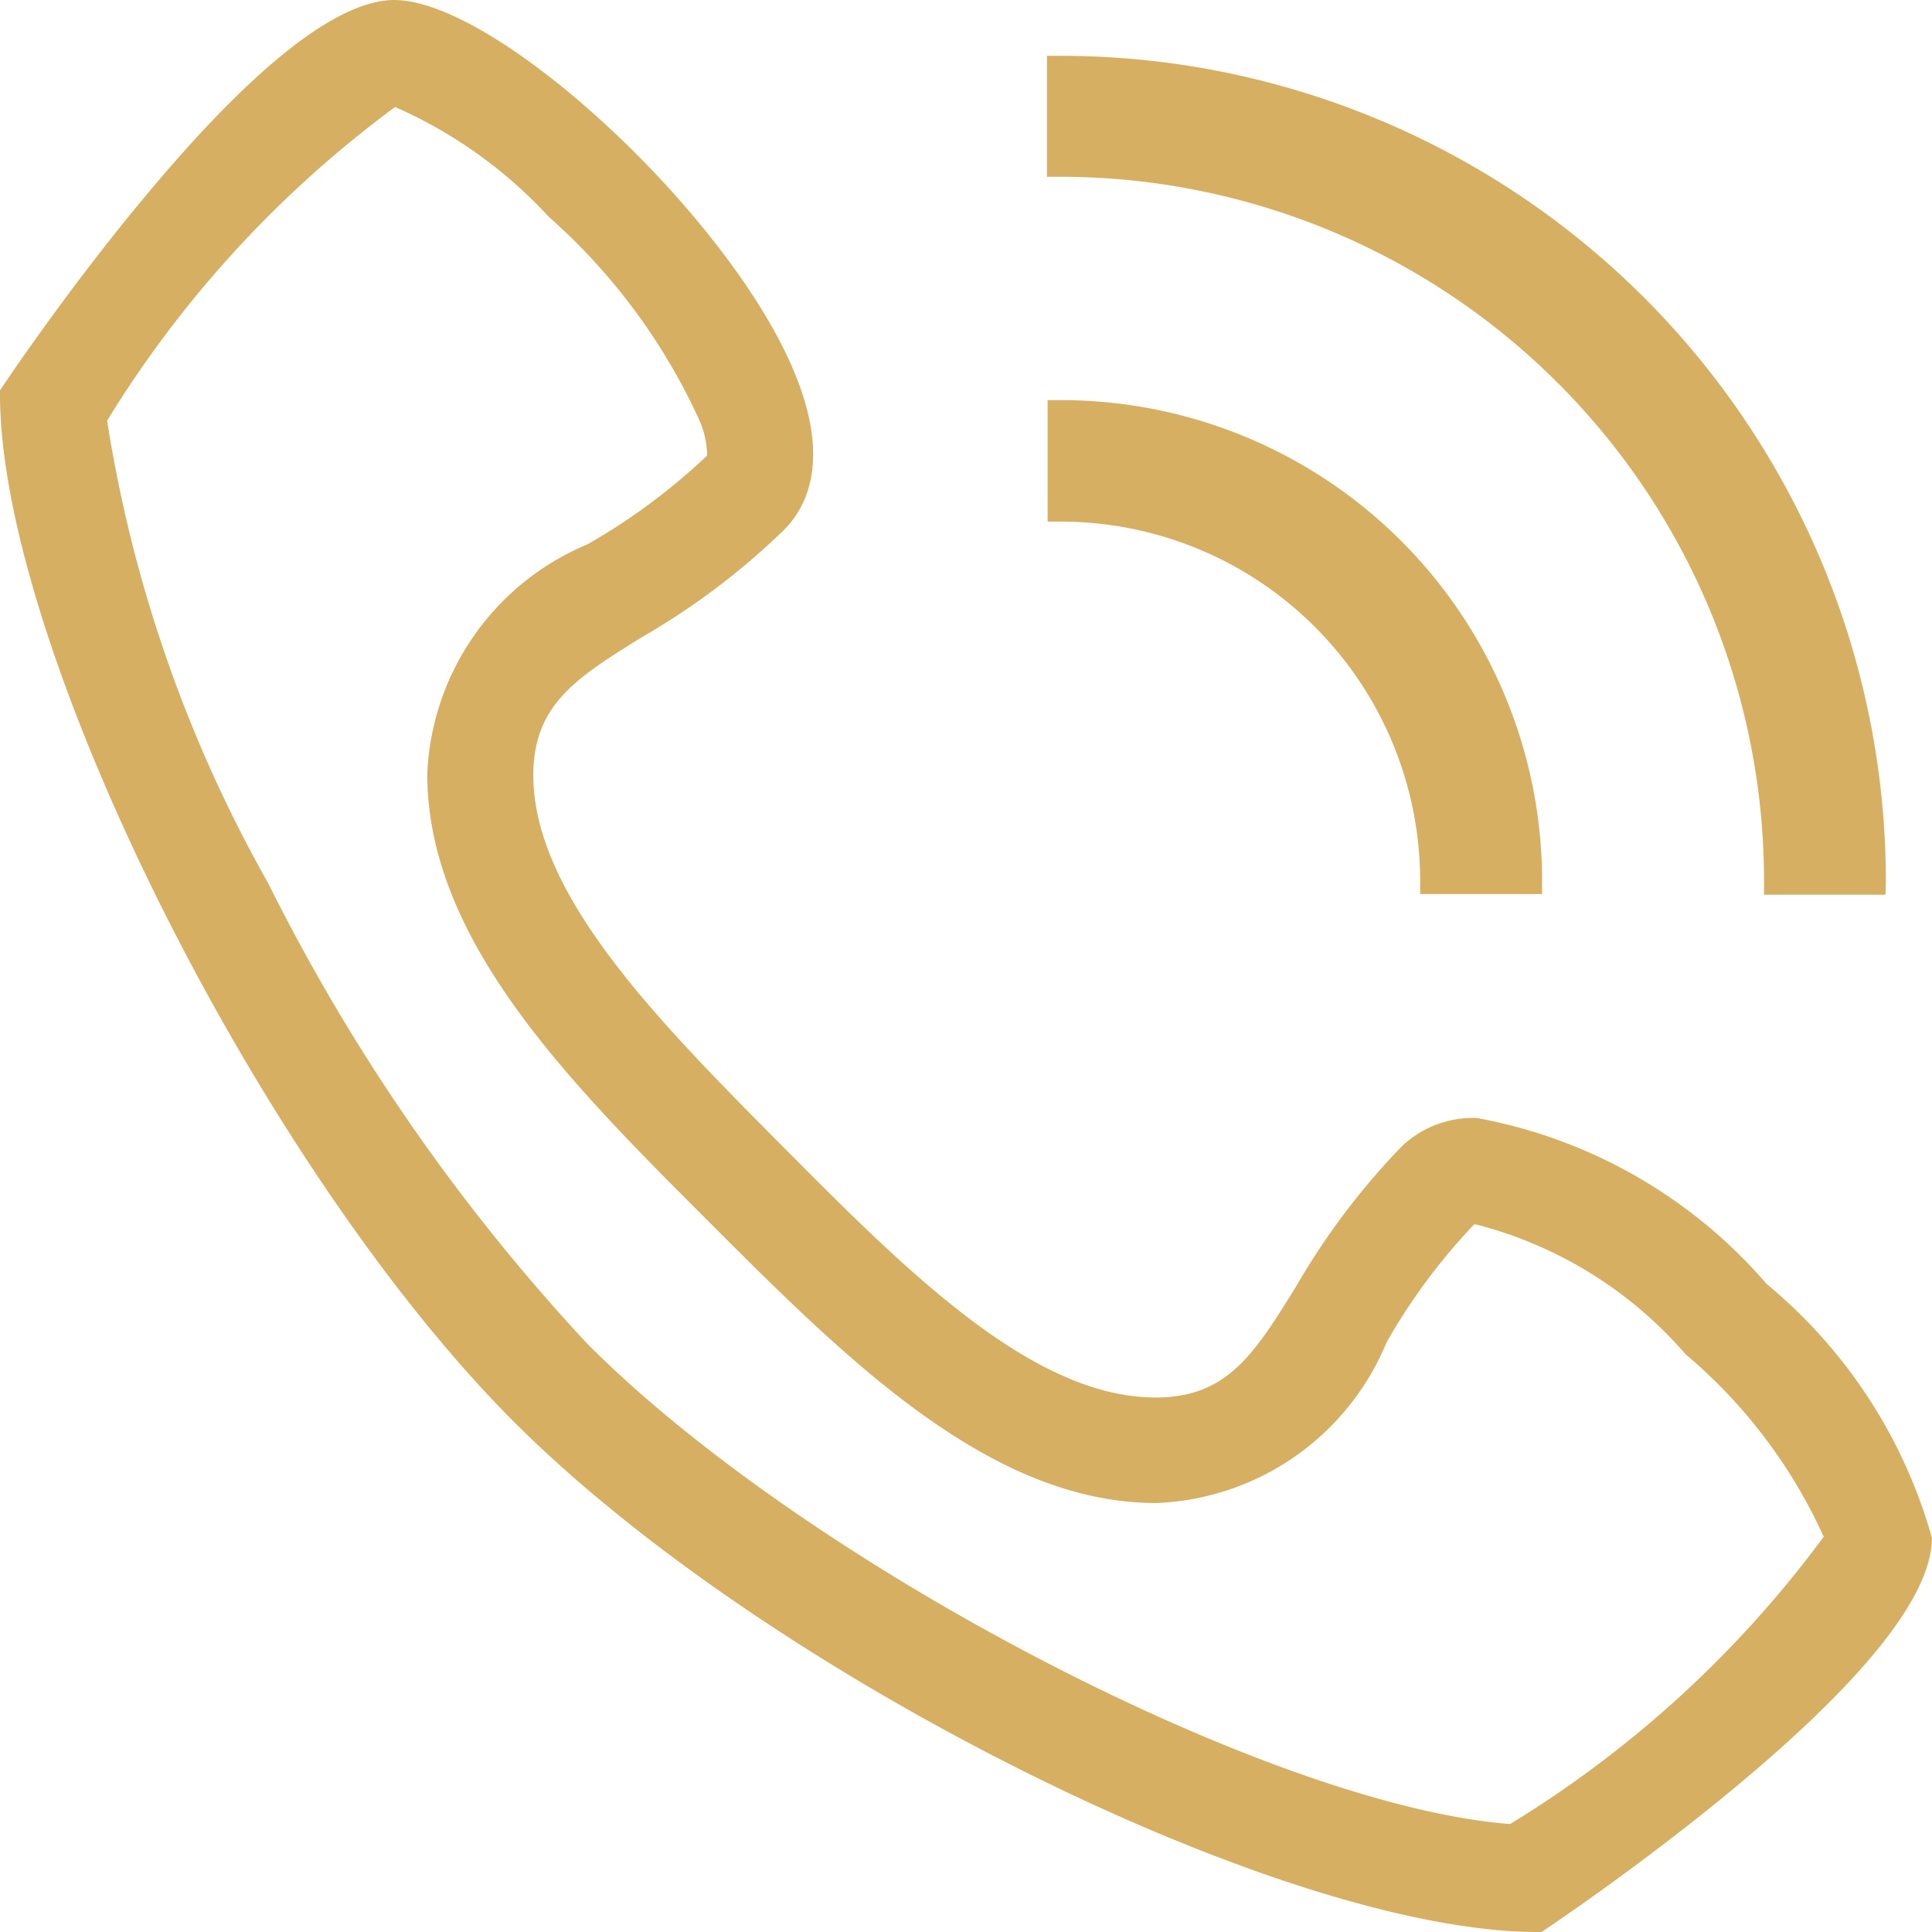
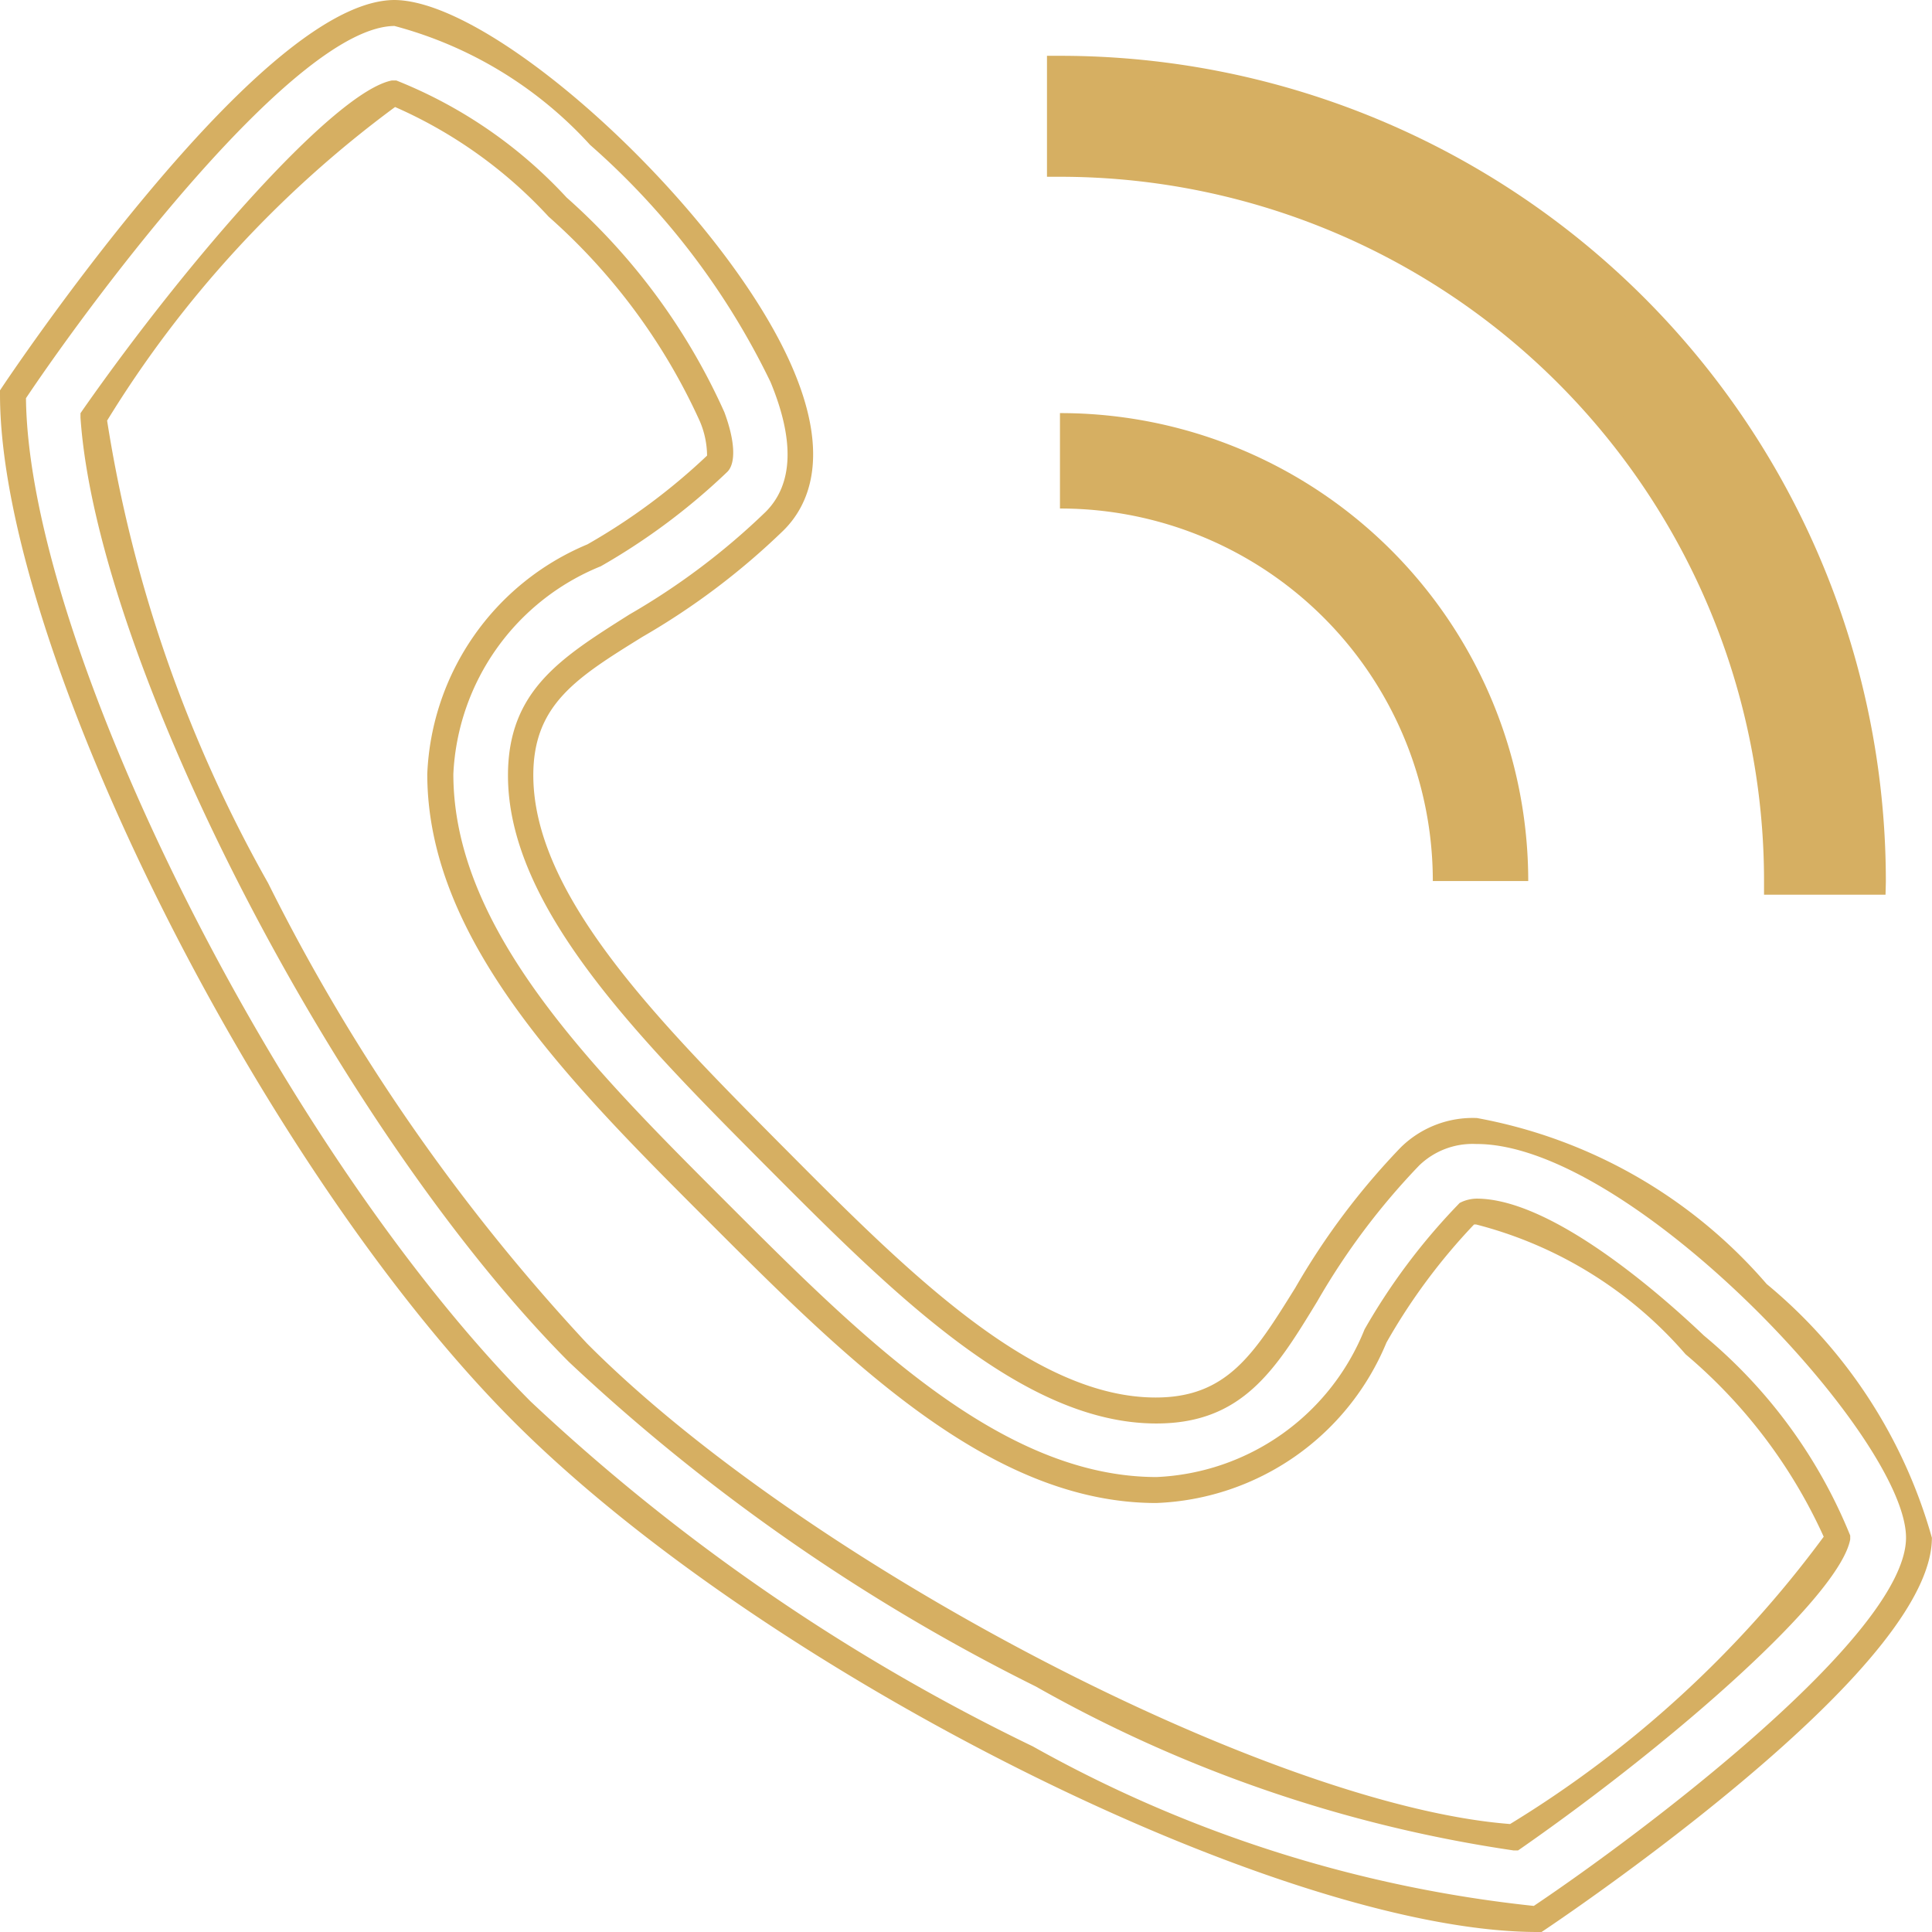
<svg xmlns="http://www.w3.org/2000/svg" width="18.001" height="18.001" viewBox="0 0 18.001 18.001">
  <g transform="translate(-18.738 -5.941)">
    <g transform="translate(18.738 5.941)">
-       <path fill="#d6af62" d="M3.556.753A6.569,6.569,0,0,1,6.514,3.763c.1.267.079.406.056.429a5.889,5.889,0,0,1-1.155.862A2.3,2.3,0,0,0,3.981,7.09C3.981,8.6,5.3,9.9,6.571,11.177s2.589,2.585,4.083,2.585a2.292,2.292,0,0,0,2.04-1.434,5.724,5.724,0,0,1,.854-1.14.237.237,0,0,1,.087-.019c1.035,0,3.27,2.3,3.361,3.033-.083.452-1.505,1.746-3.011,2.8-2.232-.147-6.6-2.386-8.719-4.516S.9,6,.753,3.763C1.806,2.258,3.1.839,3.556.753m0-.753C2.367,0,0,3.552,0,3.552,0,5.92,2.431,10.7,4.734,13.021s7.1,4.738,9.472,4.738c0,0,3.552-2.367,3.552-3.552,0-1.02-2.634-3.79-4.117-3.79a.839.839,0,0,0-.621.237c-1.182,1.185-1.182,2.367-2.367,2.367S8.279,11.839,7.1,10.654,4.734,8.279,4.734,7.1,5.92,5.92,7.1,4.734,4.734,0,3.552,0Z" transform="translate(0.121 0.121)" />
      <path fill="#d6af62" d="M3.524-.15h0c.968.005,3.126,2.013,3.727,3.468.332.8.131,1.244-.1,1.473a6.682,6.682,0,0,1-1.314.992c-.613.38-1.018.631-1.018,1.29,0,1.12,1.174,2.3,2.309,3.444l.023.023c1.139,1.146,2.317,2.331,3.467,2.331.666,0,.917-.406,1.3-1.021a6.705,6.705,0,0,1,.984-1.31.956.956,0,0,1,.709-.273,4.672,4.672,0,0,1,2.7,1.547,4.722,4.722,0,0,1,1.539,2.364c0,.529-.612,1.308-1.82,2.314-.883.736-1.778,1.333-1.787,1.339l-.03.02h-.037c-2.385,0-7.209-2.409-9.558-4.774S-.15,5.878-.15,3.524V3.487l.02-.03c.006-.009.6-.9,1.339-1.785C2.214.466,2.993-.147,3.524-.15Zm7.1,13.263c-1.251,0-2.465-1.222-3.638-2.4l-.023-.023c-1.17-1.177-2.38-2.395-2.38-3.615,0-.794.5-1.1,1.132-1.5a6.481,6.481,0,0,0,1.27-.957c.255-.256.27-.663.044-1.209A6.97,6.97,0,0,0,5.348,1.2,3.772,3.772,0,0,0,3.525.092C2.612.1.758,2.567.092,3.56c.025,2.318,2.383,7.016,4.7,9.346a18.681,18.681,0,0,0,4.68,3.215,12.155,12.155,0,0,0,4.669,1.487c.994-.667,3.468-2.522,3.468-3.431,0-.937-2.568-3.668-4-3.668h-.005a.715.715,0,0,0-.531.2,6.5,6.5,0,0,0-.949,1.265C11.736,12.612,11.426,13.113,10.625,13.113ZM3.524.6l.019,0a4.34,4.34,0,0,1,1.586,1.09,5.893,5.893,0,0,1,1.47,2c.1.268.109.475.028.556a6.02,6.02,0,0,1-1.179.88A2.2,2.2,0,0,0,4.074,7.061c0,1.448,1.289,2.736,2.535,3.982l.019.019c1.254,1.254,2.55,2.55,4,2.55a2.192,2.192,0,0,0,1.936-1.376,5.838,5.838,0,0,1,.87-1.161l.016-.017.021-.01a.355.355,0,0,1,.137-.03c.7,0,1.716.893,2.118,1.276a4.724,4.724,0,0,1,1.363,1.863l0,.018,0,.018c-.1.53-1.632,1.878-3.06,2.874l-.035.024-.042,0A12.8,12.8,0,0,1,9.5,15.563,18.13,18.13,0,0,1,5.15,12.539C3.009,10.387.757,6.03.6,3.742L.6,3.7l.024-.035C1.622,2.24,2.972.706,3.5.6ZM6.438,4.095a.831.831,0,0,0-.067-.319A5.658,5.658,0,0,0,4.962,1.869,4.291,4.291,0,0,0,3.531.847,10.366,10.366,0,0,0,.848,3.769a12.773,12.773,0,0,0,1.5,4.309,18.2,18.2,0,0,0,2.972,4.29c2.049,2.06,6.369,4.306,8.6,4.477a10.282,10.282,0,0,0,2.922-2.677,4.834,4.834,0,0,0-1.287-1.7,3.843,3.843,0,0,0-1.951-1.209l-.02,0a5.607,5.607,0,0,0-.816,1.1,2.42,2.42,0,0,1-2.145,1.495c-1.548,0-2.88-1.332-4.169-2.621l-.019-.019C5.156,9.934,3.831,8.609,3.831,7.061A2.428,2.428,0,0,1,5.323,4.922l0,0A5.774,5.774,0,0,0,6.438,4.095Z" transform="translate(0.15 0.15)" />
      <path fill="#d6af62" d="M30.3,14.45h-.889a3.471,3.471,0,0,0-3.474-3.471V10.09A4.36,4.36,0,0,1,30.3,14.45Z" transform="translate(-16.061 -6.241)" />
-       <path fill="#d6af62" d="M30.4,14.542H29.264v-.121a3.349,3.349,0,0,0-3.35-3.349h-.121l0-.121V9.94h.125A4.481,4.481,0,0,1,30.4,14.421ZM29.5,14.3h.647a4.239,4.239,0,0,0-4.12-4.116v.647A3.592,3.592,0,0,1,29.5,14.3Z" transform="translate(-16.032 -6.212)" />
      <path fill="#d6af62" d="M33.514,9.134h-.889a6.681,6.681,0,0,0-6.681-6.685h0V1.56a7.57,7.57,0,0,1,7.574,7.574Z" transform="translate(-16.067 -0.919)" />
      <path fill="#d6af62" d="M33.606,9.226H32.474V9.1a6.56,6.56,0,0,0-6.56-6.563h-.121l0-.121V1.41h.125a7.691,7.691,0,0,1,7.691,7.7Zm-.89-.243h.647a7.449,7.449,0,0,0-7.331-7.331V2.3a6.8,6.8,0,0,1,6.684,6.684Z" transform="translate(-16.038 -0.89)" />
    </g>
  </g>
</svg>